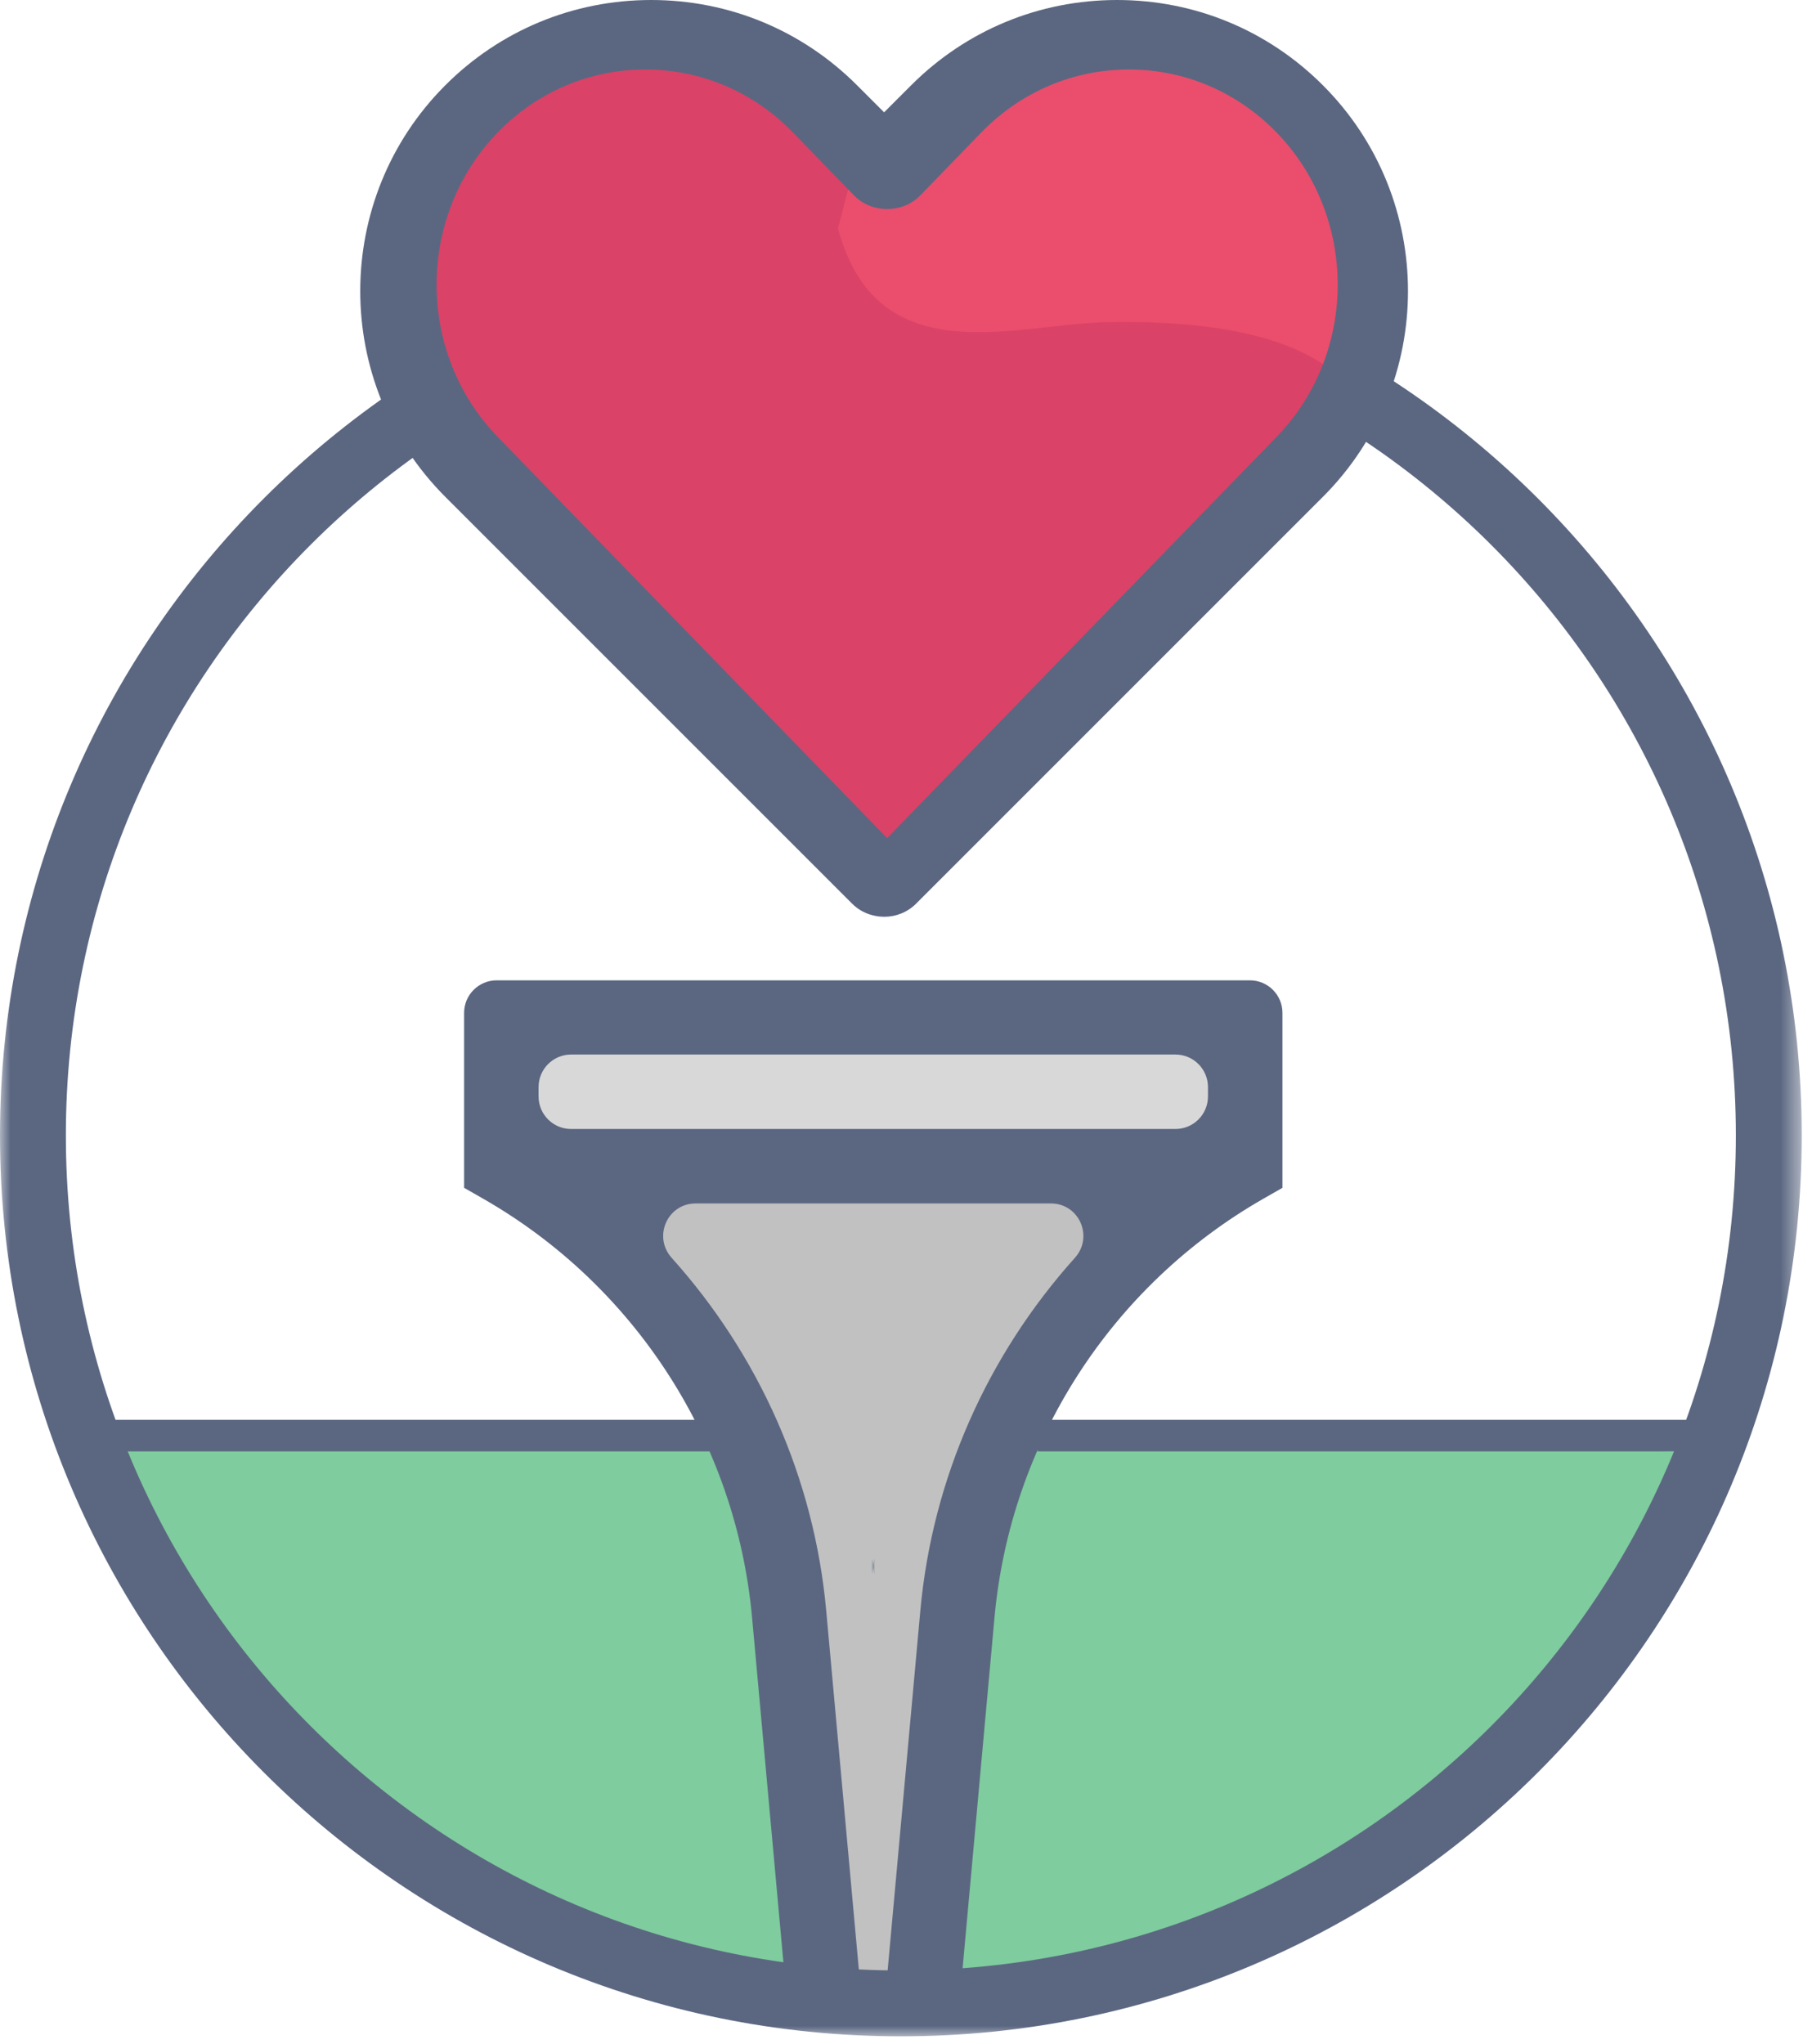
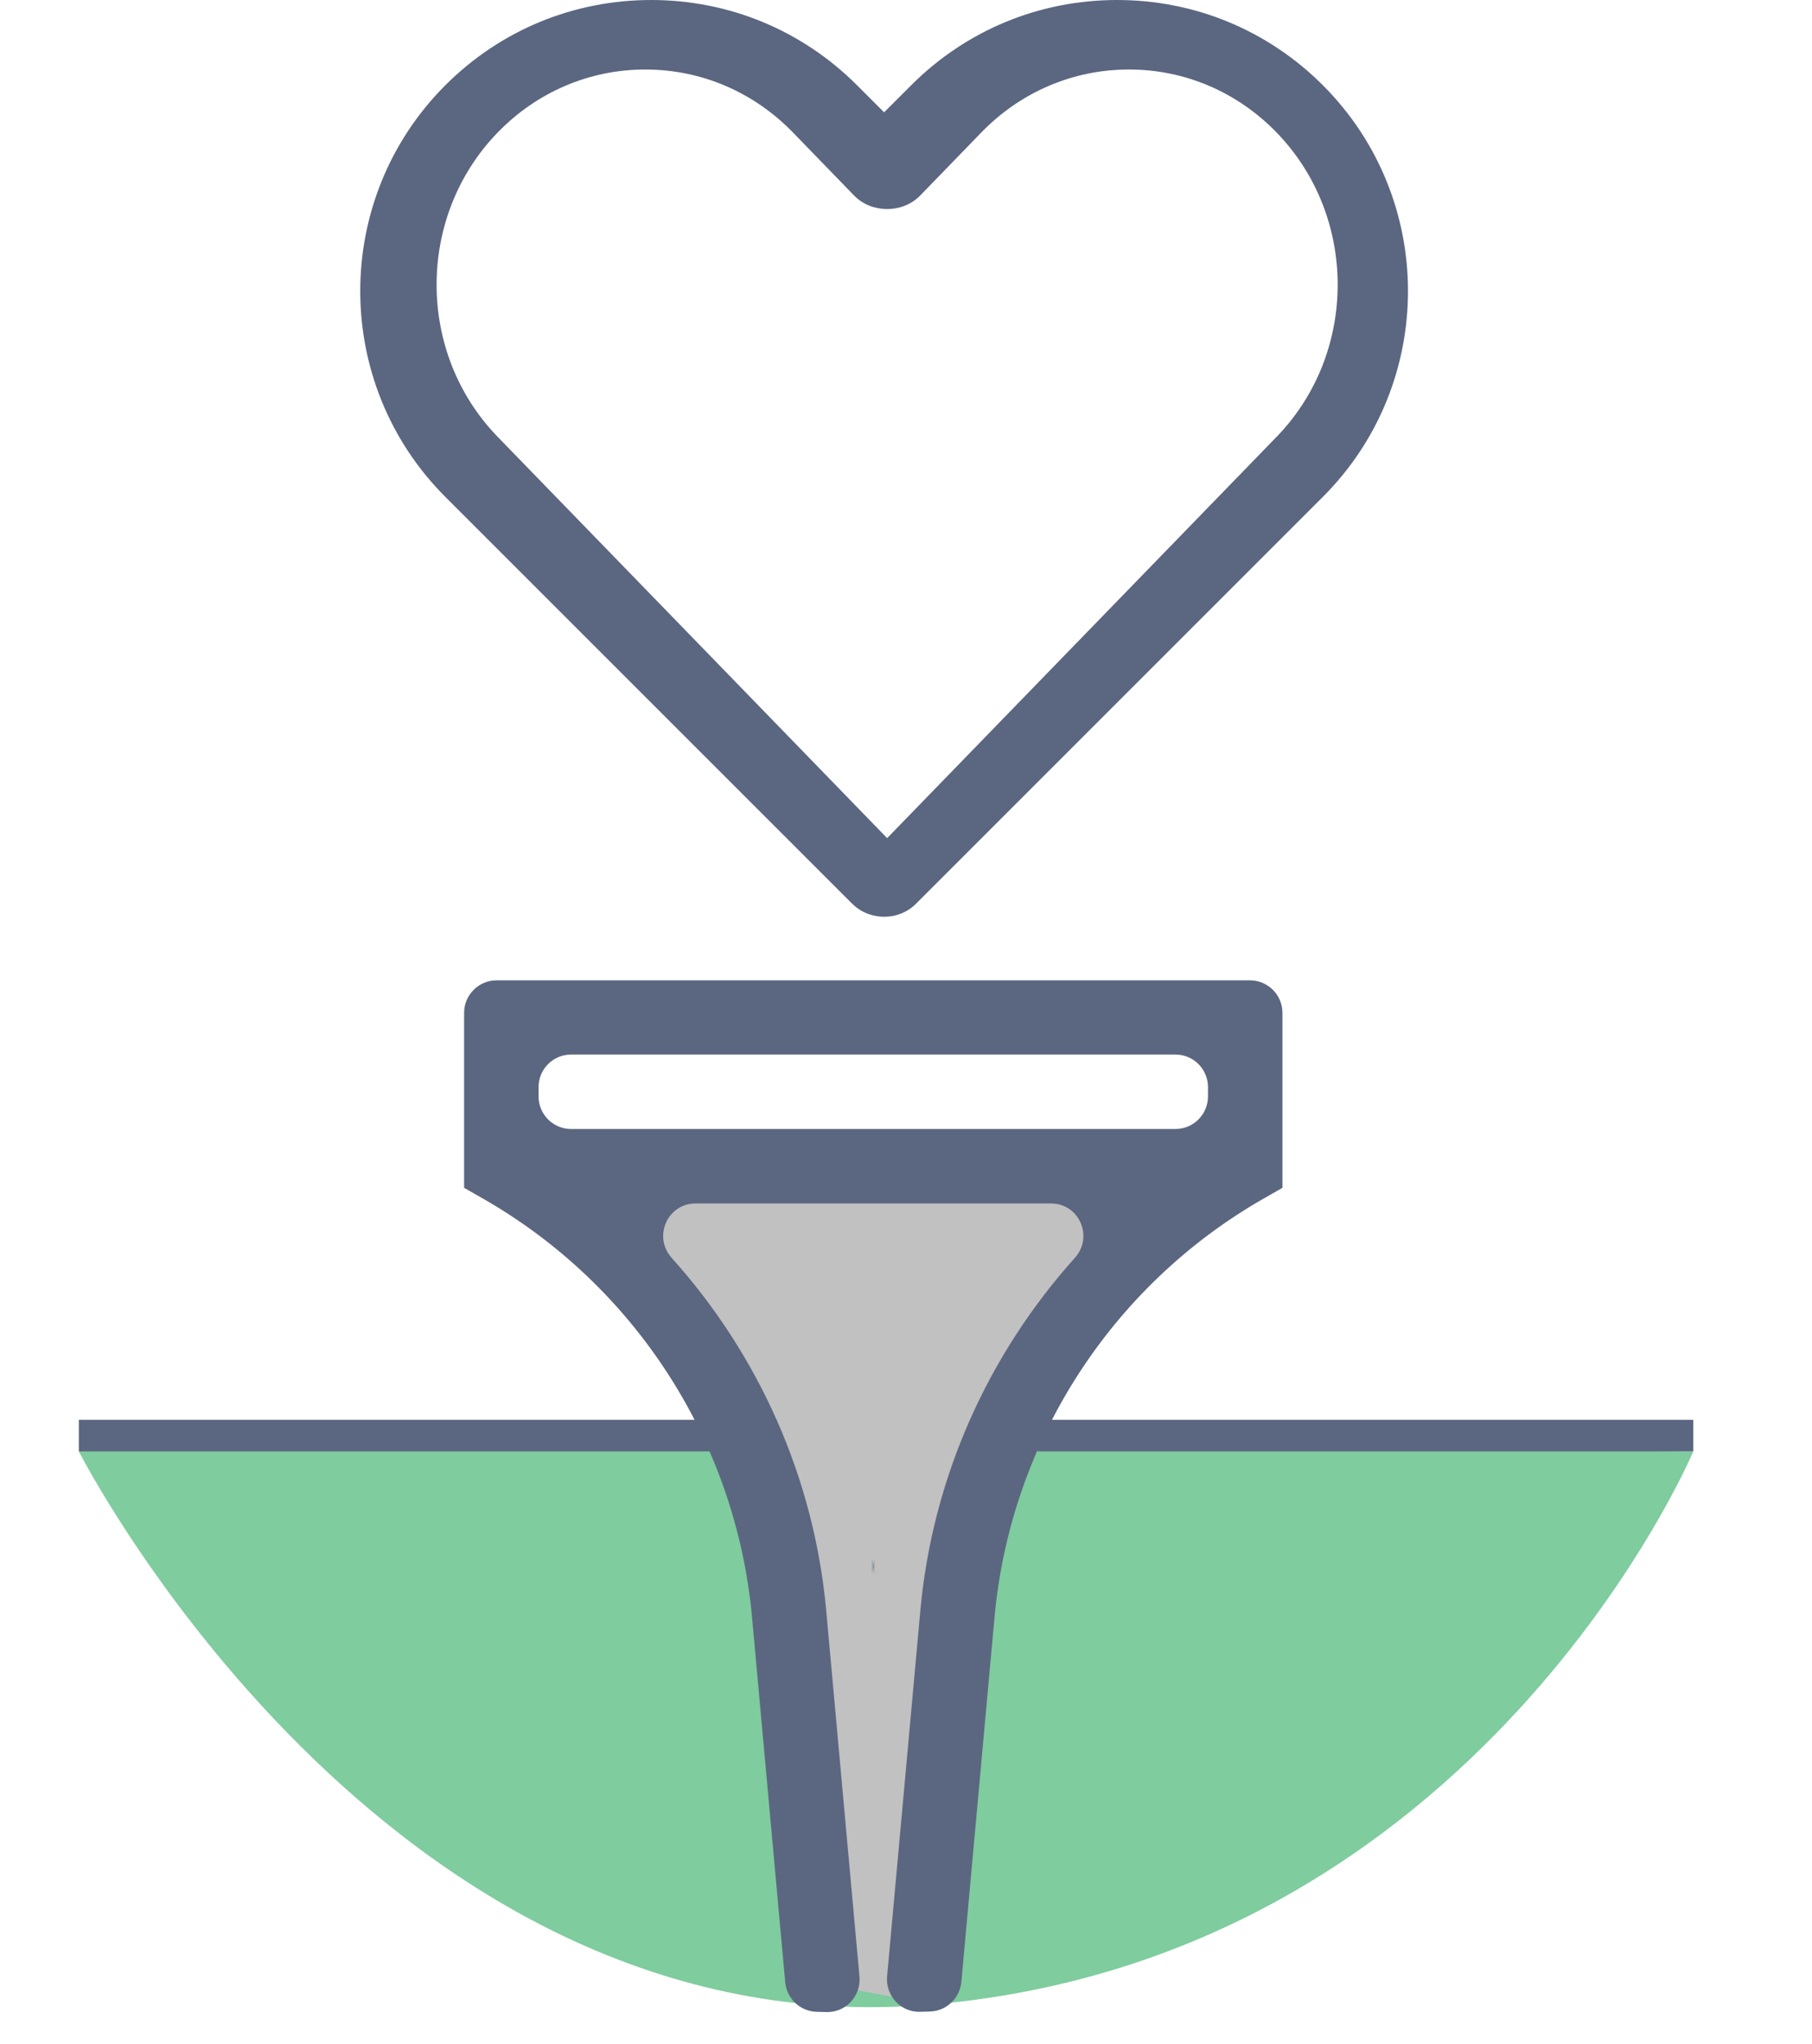
<svg xmlns="http://www.w3.org/2000/svg" xmlns:xlink="http://www.w3.org/1999/xlink" width="86px" height="97px" viewBox="0 0 86 97" version="1.1">
  <title>Page 1</title>
  <desc>Created with Sketch.</desc>
  <defs>
-     <polygon id="path-1" points="0 0.487 85.512 0.487 85.512 86 0 86" />
    <polygon id="path-3" points="0 97 85.512 97 85.512 0.356 0 0.356" />
  </defs>
  <g id="chi-siamo" stroke="none" stroke-width="1" fill="none" fill-rule="evenodd" transform="translate(-677, -956)">
    <g id="Page-1" transform="translate(677, 955)">
-       <polygon id="Fill-1" fill="#D8D8D8" points="24.288 55.579 58.941 55.579 58.941 48.697 24.288 48.697" />
      <g id="Group-24" transform="translate(0, 0.644)">
        <path d="M3.742,69.24 C5.492,68.49 80.367,69.24 80.367,69.24 C80.367,69.24 70.242,93.24 44.242,95.49 C18.242,97.74 3.742,69.24 3.742,69.24" id="Fill-2" fill="#7FCC9E" />
        <path d="M24.771,56.384 L57.743,56.4 C57.743,56.4 43.775,58.798 44.242,95.49 L39.555,94.594 C39.555,94.594 36.29,60.022 24.771,56.384" id="Fill-4" fill="#C1C1C1" />
        <g id="Group-8" transform="translate(0, 11)">
          <mask id="mask-2" fill="white">
            <use xlink:href="#path-1" />
          </mask>
          <g id="Clip-7" />
          <path d="M42.756,82.874 C20.869,82.874 3.126,65.131 3.126,43.244 C3.126,21.356 20.869,3.613 42.756,3.613 C64.643,3.613 82.386,21.356 82.386,43.244 C82.386,65.131 64.643,82.874 42.756,82.874 M42.756,0.487 C19.143,0.487 -0,19.63 -0,43.244 C-0,66.857 19.143,86 42.756,86 C66.37,86 85.512,66.857 85.512,43.244 C85.512,19.63 66.37,0.487 42.756,0.487" id="Fill-6" fill="#5B6781" mask="url(#mask-2)" />
        </g>
-         <path d="M60.993,5.925 C58.608,3.54 55.438,2.228 52.066,2.228 C48.693,2.228 45.522,3.54 43.137,5.925 L41.962,7.101 L40.786,5.925 C38.402,3.54 35.231,2.228 31.858,2.228 C28.486,2.228 25.315,3.54 22.93,5.925 C18.007,10.849 18.007,18.86 22.93,23.781 L40.571,41.422 C40.86,41.712 41.219,41.889 41.594,41.957 C41.72,41.983 41.846,41.993 41.973,41.993 C42.472,41.993 42.972,41.804 43.352,41.422 L60.993,23.781 C65.916,18.86 65.916,10.849 60.993,5.925" id="Fill-9" fill="#DB4267" />
-         <path d="M42.597,15.281 C45.464,16.896 49.472,15.7 52.616,15.645 C56.103,15.586 61.676,15.89 64.057,18.76 C65.474,14.387 64.46,9.392 60.993,5.925 C58.608,3.54 55.438,2.227 52.065,2.227 C48.692,2.227 45.522,3.54 43.136,5.925 L41.961,7.1 L41.037,6.176 C41.007,6.305 40.98,6.438 40.95,6.566 C40.578,8.118 40.175,9.66 39.771,11.202 C40.243,12.904 41.049,14.408 42.597,15.281" id="Fill-11" fill="#EA4E6C" />
        <path d="M60.589,21.088 L42.105,40.134 L23.62,21.088 C19.755,17.107 19.755,10.629 23.62,6.645 C25.491,4.717 27.981,3.655 30.628,3.655 C33.275,3.655 35.764,4.717 37.636,6.645 L40.538,9.637 C41.37,10.492 42.84,10.492 43.672,9.637 L46.573,6.645 C48.444,4.717 50.934,3.655 53.582,3.655 C56.229,3.655 58.718,4.717 60.589,6.645 C64.454,10.629 64.454,17.107 60.589,21.088 M62.784,4.401 C60.175,1.791 56.707,0.356 53.016,0.356 C49.326,0.356 45.857,1.791 43.247,4.401 L41.961,5.687 L40.675,4.401 C38.066,1.791 34.596,0.356 30.906,0.356 C27.216,0.356 23.747,1.791 21.137,4.401 C15.751,9.788 15.751,18.554 21.137,23.939 L40.44,43.241 C40.755,43.558 41.148,43.752 41.559,43.826 C41.696,43.854 41.835,43.866 41.973,43.866 C42.52,43.866 43.067,43.657 43.482,43.241 L62.784,23.939 C68.172,18.554 68.172,9.788 62.784,4.401" id="Fill-13" fill="#5B6781" />
        <path d="M41.492,75.087 L41.492,74.321 C41.488,74.443 41.466,74.562 41.466,74.686 C41.466,74.82 41.487,74.953 41.492,75.087" id="Fill-15" fill="#5B6781" />
        <path d="M41.402,75.087 C41.407,74.953 41.428,74.82 41.428,74.686 C41.428,74.562 41.406,74.443 41.402,74.321 L41.402,75.087 Z" id="Fill-17" fill="#5B6781" />
        <path d="M55.787,53.938 L27.107,53.938 C26.253,53.938 25.561,53.247 25.561,52.393 L25.561,51.95 C25.561,51.096 26.253,50.404 27.107,50.404 L55.787,50.404 C56.641,50.404 57.332,51.096 57.332,51.95 L57.332,52.393 C57.332,53.247 56.641,53.938 55.787,53.938 Z M23.573,46.882 C22.719,46.882 22.027,47.574 22.027,48.427 L22.027,56.73 L22.918,57.239 C30.163,61.379 34.939,68.812 35.694,77.123 L37.267,94.43 C37.338,95.209 37.979,95.817 38.76,95.837 C38.917,95.842 39.074,95.845 39.231,95.849 C40.148,95.87 40.875,95.077 40.792,94.164 L39.214,76.801 C38.641,70.494 36.008,64.651 31.878,60.053 C30.982,59.055 31.673,57.472 33.016,57.472 L49.878,57.472 C51.221,57.472 51.912,59.055 51.015,60.053 C46.886,64.651 44.253,70.494 43.68,76.801 L42.103,94.152 C42.02,95.068 42.751,95.865 43.67,95.837 C43.832,95.833 43.994,95.828 44.155,95.822 C44.928,95.793 45.558,95.184 45.628,94.414 L47.2,77.123 C47.954,68.812 52.731,61.379 59.976,57.239 L60.867,56.73 L60.867,48.427 C60.867,47.574 60.175,46.882 59.321,46.882 L23.573,46.882 Z" id="Fill-19" fill="#5B6781" />
        <mask id="mask-4" fill="white">
          <use xlink:href="#path-3" />
        </mask>
        <g id="Clip-22" />
        <polygon id="Fill-21" fill="#5B6781" mask="url(#mask-4)" points="3.742 69.24 34.867 69.24 34.867 67.74 3.742 67.74" />
        <polygon id="Fill-23" fill="#5B6781" mask="url(#mask-4)" points="49.242 69.24 80.367 69.24 80.367 67.74 49.242 67.74" />
      </g>
    </g>
  </g>
</svg>